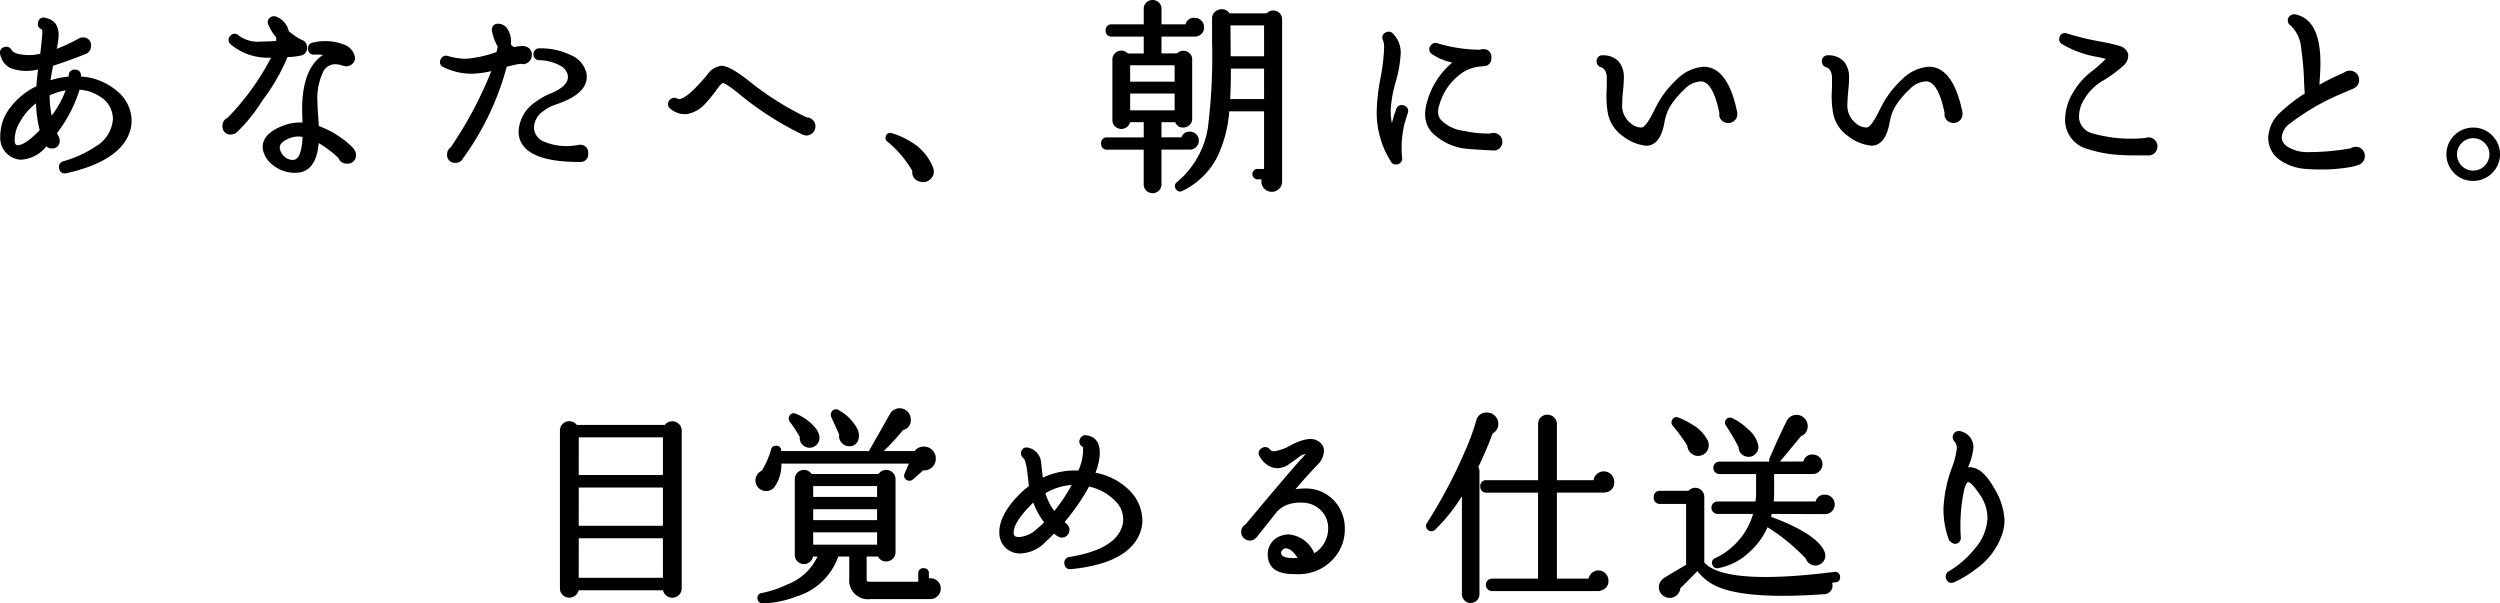
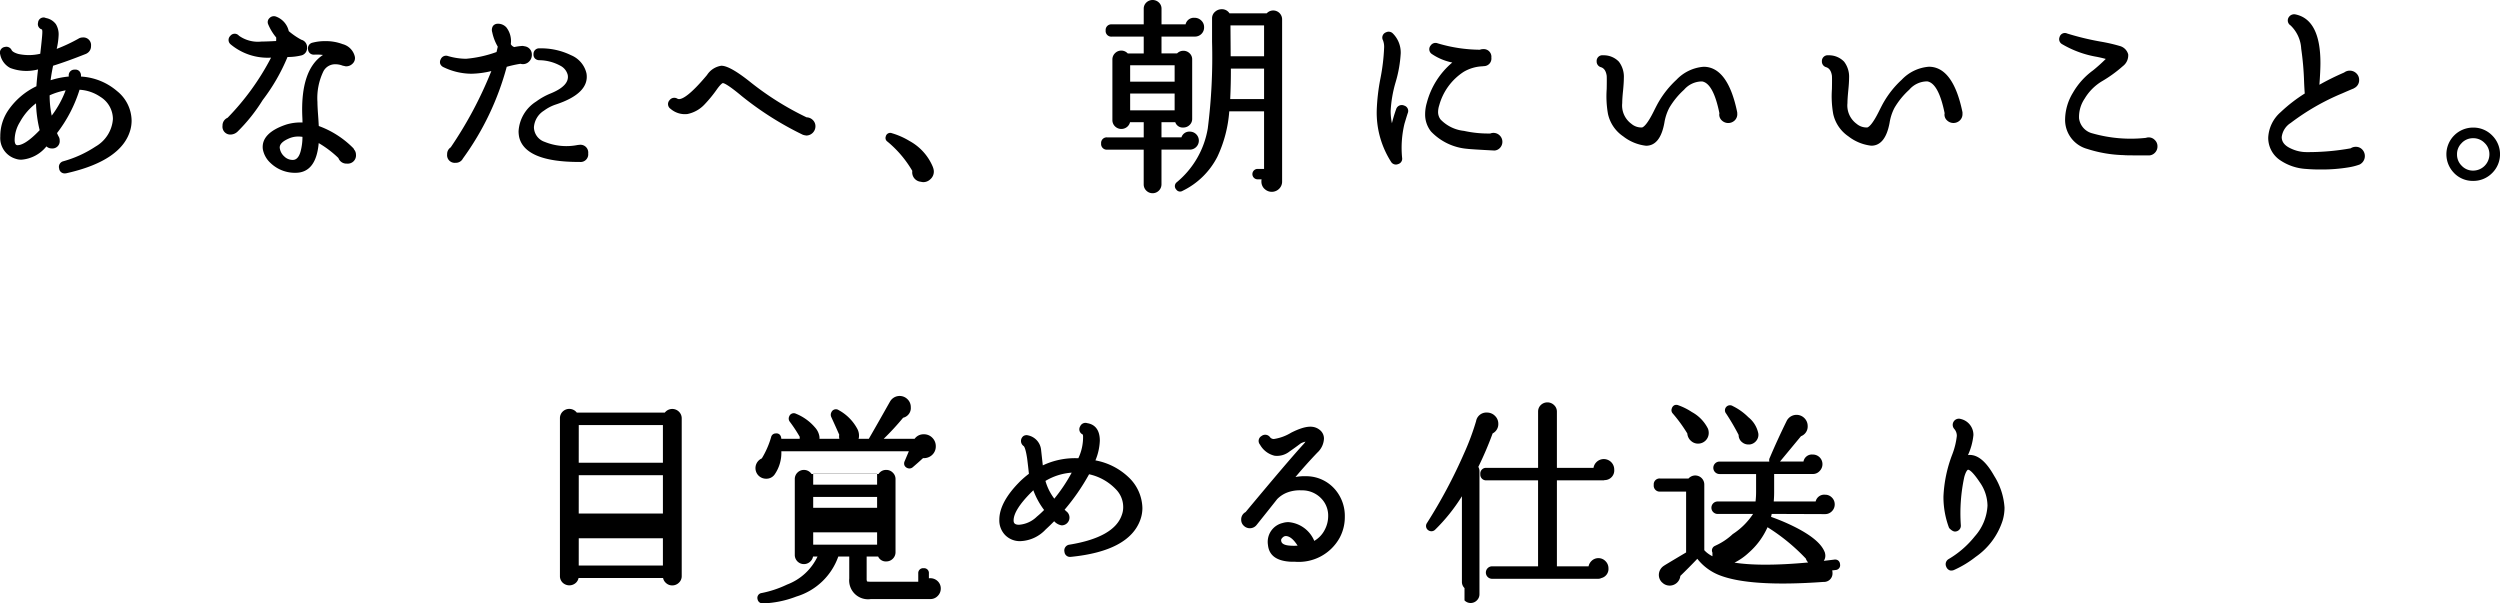
<svg xmlns="http://www.w3.org/2000/svg" width="256.836" height="61.991">
-   <path id="合体_8" data-name="合体 8" d="M77.828 61.563a.5.5 0 01.432-.64 10.978 10.978 0 002.6-.869 5.672 5.672 0 003.13-2.881h-.464a.888.888 0 01-.266.5.939.939 0 01-1.608-.673v-7.787a.917.917 0 01.265-.652.941.941 0 011.46.138h6.879a.9.9 0 01.79-.422.922.922 0 01.677.281.9.9 0 01.278.655v7.511a.927.927 0 01-.278.676.938.938 0 01-.677.279.857.857 0 01-.831-.506h-1.18v2.262a.744.744 0 00.039.293s.039.036.436.036h4.826v-.856a.5.5 0 01.557-.533.49.49 0 01.536.533v.505a1.079 1.079 0 01.91.3 1.02 1.02 0 01.311.751 1.052 1.052 0 01-.311.757 1.019 1.019 0 01-.772.323h-6.1a1.938 1.938 0 01-2.22-2.113v-2.258h-1.124a6.577 6.577 0 01-4.31 4.112 10.488 10.488 0 01-3.447.706.518.518 0 01-.538-.428zm5.715-5.607h6.565v-1.264h-6.565zm0-2.523h6.565v-1.12h-6.565zm0-2.379h6.565v-1.116h-6.565zm66.912 10.625a.876.876 0 01-.266-.643V50.982a18.446 18.446 0 01-2.76 3.444.537.537 0 01-.652.074.528.528 0 01-.183-.76 52.55 52.55 0 003.821-7.173 25.855 25.855 0 001.23-3.3 1.07 1.07 0 011.116-.883 1.138 1.138 0 01.826.342 1.1 1.1 0 01.341.8 1.068 1.068 0 01-.583 1 35.445 35.445 0 01-1.47 3.441.859.859 0 01.117.437v12.632a.876.876 0 01-.266.643.887.887 0 01-.647.27.859.859 0 01-.624-.27zm20.3-.575a1.056 1.056 0 01-.334-.787 1.115 1.115 0 01.5-.915c.069-.051.392-.251 2.3-1.382v-6.251h-2.663a.614.614 0 01-.661-.686.6.6 0 01.661-.66h2.911a.928.928 0 011.621.622v6.741c1.384 1.577 5.952 1.906 13.346.969a.533.533 0 01.41.093.518.518 0 01.188.375.49.49 0 01-.466.6c-.117.018-.231.029-.342.042a.914.914 0 01.034.245.872.872 0 01-.925.937c-5.1.367-8.755.125-10.838-.751a5.367 5.367 0 01-2.124-1.625 58.869 58.869 0 01-1.745 1.76 1.1 1.1 0 01-1.1.994 1.078 1.078 0 01-.77-.325zm-102.374.018a.917.917 0 01-.261-.479h-8.683a.9.9 0 01-.257.479.994.994 0 01-1.377 0 .928.928 0 01-.278-.676v-16.2a.949.949 0 01.278-.694.971.971 0 011.454.1H68.3a.97.97 0 011.443-.1.941.941 0 01.293.7v16.2a.906.906 0 01-.293.679.963.963 0 01-.685.275.928.928 0 01-.674-.283zm-8.926-1.76h8.648V55.3h-8.645zm0-5.341h8.648v-3.937h-8.645zm0-5.219h8.648v-3.871h-8.645zm93.81 11.924a.641.641 0 010-1.281h4.747v-8.834h-5.292a.589.589 0 01-.64-.64.583.583 0 01.64-.64h5.295v-5.776a.919.919 0 01.275-.676.978.978 0 011.364 0 .906.906 0 01.293.679v5.772h3.762a1.054 1.054 0 01.294-.584 1.071 1.071 0 011.834.76.991.991 0 01-.978 1.081l-.085.021h-4.826v8.836h3.252a1.054 1.054 0 01.279-.526 1.01 1.01 0 011.466 0 1.027 1.027 0 01.3.727.961.961 0 01-.732 1.005.682.682 0 01-.331.075zm47.023-.877a.614.614 0 01-.339-.356.608.608 0 01.242-.793 9.749 9.749 0 002.687-2.333 5.118 5.118 0 001.306-3.158 4.247 4.247 0 00-.788-2.394c-.9-1.349-1.194-1.3-1.224-1.29s-.2.116-.374.748a17.663 17.663 0 00-.353 4.946.593.593 0 01-.52.646c-.245.048-.5-.168-.664-.336l-.038-.066a9 9 0 01-.563-3.183 13.605 13.605 0 01.9-4.315 7.642 7.642 0 00.473-1.912 1.058 1.058 0 00-.269-.73.633.633 0 01.674-1.015 1.674 1.674 0 011.3 1.661 6.416 6.416 0 01-.56 2.047.841.841 0 01.171-.015c.883 0 1.712.706 2.529 2.163a6.936 6.936 0 011.055 3.25 4.664 4.664 0 01-.2 1.344 7.217 7.217 0 01-2.763 3.716 10.55 10.55 0 01-2.187 1.329.7.7 0 01-.311.077.45.45 0 01-.181-.029zm-67.861-.889c-1.341-.107-2.068-.685-2.164-1.717a1.989 1.989 0 011.5-2.247 2.017 2.017 0 01.613-.092 3.144 3.144 0 012.645 1.927 2.75 2.75 0 001.09-1.167 2.992 2.992 0 00.338-1.382 2.509 2.509 0 00-.545-1.622 2.711 2.711 0 00-2.2-1.02 3.617 3.617 0 00-1.4.2 2.87 2.87 0 00-1.1.706c-.452.578-1.162 1.467-2.116 2.66a.884.884 0 01-1.313.066.823.823 0 01-.261-.614.85.85 0 01.452-.787c2.963-3.558 4.964-5.907 5.955-6.981a1.961 1.961 0 00.194-.252 1.966 1.966 0 00-.469.168c-.362.272-.76.562-1.169.843a2.066 2.066 0 01-1.532.434 2.329 2.329 0 01-1.5-1.14.58.58 0 01.155-.883.612.612 0 01.88.125.481.481 0 00.413.177 4.759 4.759 0 001.763-.652c1.516-.76 2.326-.757 2.925-.281a1.118 1.118 0 01.435.918 2.076 2.076 0 01-.688 1.424 53.15 53.15 0 00-2.239 2.5 4.938 4.938 0 011.093-.084 3.911 3.911 0 013.091 1.5 4.168 4.168 0 01.886 2.669 4.484 4.484 0 01-.53 2.155 4.8 4.8 0 01-4.614 2.462c-.191.01-.385.001-.585-.011zm-.683-2.451c-.144.147-.138.249-.123.311.017.126.07.449.915.5a5.082 5.082 0 00.772 0c-.416-.656-.828-.987-1.229-.987a.5.5 0 00-.332.178zm-22.389 1.443a.6.6 0 01.518-.733c3.068-.5 4.874-1.535 5.381-3.064a2.231 2.231 0 00.137-.778 2.587 2.587 0 00-.745-1.84 5.383 5.383 0 00-2.76-1.55 22.019 22.019 0 01-2.515 3.641 2.026 2.026 0 01.152.147.8.8 0 01-.455 1.461 1.312 1.312 0 01-.768-.425c-.294.3-.583.581-.866.838a3.743 3.743 0 01-2.591 1.208 2.11 2.11 0 01-1.573-.616 2.167 2.167 0 01-.605-1.583c0-1.226.742-2.576 2.205-4.013a9.829 9.829 0 01.834-.706 63.973 63.973 0 00-.18-1.564c-.164-1.1-.325-1.26-.358-1.284a.635.635 0 01-.018-1.035.6.6 0 01.47-.066 1.691 1.691 0 011.331 1.431l.183 1.654a7.718 7.718 0 013.581-.736h.071a5.062 5.062 0 00.485-2.242.5.5 0 00-.039-.2.577.577 0 01-.257-.838.59.59 0 01.682-.335l.048.014c.577.09 1.287.476 1.287 1.8a5.787 5.787 0 01-.452 2.023 6.708 6.708 0 013.426 1.75 4.475 4.475 0 011.4 3.148 3.56 3.56 0 01-.222 1.227c-.769 2.116-3.16 3.39-7.109 3.785a.489.489 0 01-.1.006.561.561 0 01-.575-.523zm-3.384-6.14c-1.22 1.217-1.839 2.2-1.839 2.911 0 .237.069.451.561.451a2.908 2.908 0 001.828-.835 8.977 8.977 0 00.744-.682 7.865 7.865 0 01-1.107-2.029l-.183.186zm1.432-1.144a5.452 5.452 0 00.911 1.826 16.714 16.714 0 001.786-2.672 6.052 6.052 0 00-2.693.848zm68.522 7.37a.513.513 0 01.208-.667l.146-.072a6.445 6.445 0 001.735-1.167A7.132 7.132 0 00180.1 52.8h-3.674a.641.641 0 010-1.28h3.929a8.75 8.75 0 00.056-1.023V48.7h-3.755a.64.64 0 110-1.28h5.117a.541.541 0 01.048-.4 73.725 73.725 0 011.747-3.806 1.136 1.136 0 011.813-.251 1.134 1.134 0 01.33.8 1.061 1.061 0 01-.688 1.05l-2.154 2.6h2.411a.878.878 0 01.949-.716.984.984 0 011 1 .985.985 0 01-.281.682.92.92 0 01-.694.317h-3.988v1.861c0 .321-.014.64-.042.961h4.306a.9.9 0 01.968-.694.952.952 0 01.7.29.969.969 0 01.291.709.985.985 0 01-.284.694.96.96 0 01-.712.3l-5.477-.021c-.02.1-.042.207-.069.305a20.852 20.852 0 012.586 1.108c1.628.843 2.578 1.655 2.911 2.477a.535.535 0 01.053.174.951.951 0 01-.134.763 1.011 1.011 0 01-1.393.321.98.98 0 01-.447-.557 20 20 0 00-3.937-3.223 7.567 7.567 0 01-1.934 2.621 6.247 6.247 0 01-3.152 1.585.523.523 0 01-.1.009.5.5 0 01-.471-.339zm-97.99-7.906a1.092 1.092 0 01.329-1.774 9.015 9.015 0 00.954-2.173.479.479 0 01.467-.392.5.5 0 01.38.09.54.54 0 01.19.377.374.374 0 01.015.081h8.989q.755-1.3 2.134-3.749l.023-.036a1.136 1.136 0 011.826-.266 1.107 1.107 0 01.328.8 1.023 1.023 0 01-.789 1.09 26.45 26.45 0 01-1.994 2.163h3.176a1.12 1.12 0 01.945-.463 1.179 1.179 0 01.881.365 1.208 1.208 0 01.349.865 1.183 1.183 0 01-.55 1.026 1.235 1.235 0 01-.76.192q-.516.476-1.074.951a.525.525 0 01-.512.078.544.544 0 01-.321-.281.538.538 0 01.014-.422l.435-1.029h-13.1a3.9 3.9 0 01-.7 2.4 1.028 1.028 0 01-.858.419 1.086 1.086 0 01-.773-.309zm101-3.468a.932.932 0 01-.317-.715 23.407 23.407 0 00-1.29-2.205.519.519 0 01.685-.763 5.945 5.945 0 011.6 1.143 2.851 2.851 0 011.028 1.679.968.968 0 01-.211.745 1.014 1.014 0 01-.676.38h-.128a.983.983 0 01-.683-.261zm-5.255-.143a1.125 1.125 0 01-.334-.722 15.263 15.263 0 00-1.495-2.055.49.49 0 01-.1-.514.534.534 0 01.261-.332.516.516 0 01.421.005 6.263 6.263 0 011.378.691 3.953 3.953 0 011.657 1.712 1.247 1.247 0 01.078.434 1.094 1.094 0 01-1.1 1.1 1.053 1.053 0 01-.758-.317zM82.457 45.7a.985.985 0 01-.3-.718c0-.035 0-.069.006-.1a14.5 14.5 0 00-1.018-1.549.531.531 0 01-.066-.557.5.5 0 01.7-.269 5.056 5.056 0 011.95 1.406 1.818 1.818 0 01.439.853 1.114 1.114 0 01.024.215 1 1 0 01-.3.718 1.015 1.015 0 01-1.44 0zm4.626.132a1.078 1.078 0 01-.677-.416.928.928 0 01-.187-.754q-.275-.629-.823-1.828a.559.559 0 01.026-.5.5.5 0 01.74-.2 4.743 4.743 0 011.888 1.876 1.494 1.494 0 01.18.994l-.036.084a.878.878 0 01-.911.751 1.613 1.613 0 01-.2-.004zm30.684-26.246a.887.887 0 01-.27-.646v-3.564h-3.734a.583.583 0 01-.64-.64.573.573 0 01.64-.62h3.737v-1.559h-1.409a.873.873 0 01-.255.44.927.927 0 01-1.286-.015.887.887 0 01-.269-.644V6.112a.894.894 0 01.269-.646.9.9 0 011.31.027h1.64V3.762h-3.271a.581.581 0 01-.64-.64.578.578 0 01.64-.619h3.271V.892a.863.863 0 01.272-.637.933.933 0 011.283 0 .855.855 0 01.273.637V2.5h2.472a.869.869 0 01.925-.671.947.947 0 01.682.275.914.914 0 01.295.679.934.934 0 01-.908.975h-3.468v1.73h1.6a.913.913 0 011.282-.018.839.839 0 01.27.637v6.1a.844.844 0 01-.272.64.905.905 0 01-.64.254.8.8 0 01-.826-.548h-1.416v1.559h2.05a.848.848 0 01.864-.59.925.925 0 110 1.85h-2.914v3.567a.914.914 0 01-1.559.646zm-1.662-8.25h4.57V9.612h-4.57zm0-2.944h4.57V6.707h-4.57zM129.9 19.4a1.035 1.035 0 01-.311-.751 1.3 1.3 0 01.018-.225h-.407a.536.536 0 110-1.072h.663V11.44h-3.576a13.159 13.159 0 01-1.224 4.669 7.864 7.864 0 01-3.579 3.5.476.476 0 01-.643-.138.507.507 0 01.06-.755 9.116 9.116 0 003.18-5.53 58.041 58.041 0 00.439-8.886V1.881a.875.875 0 01.311-.674 1.007 1.007 0 01.671-.26.911.911 0 01.808.422h3.826a.912.912 0 011.581.64V18.65a1.022 1.022 0 01-.311.748 1.066 1.066 0 01-1.5 0zm-3.52-9.22h3.484V7.045h-3.411a60.43 60.43 0 01-.069 3.136zm.052-4.4h3.432V2.607h-3.453zM94.6 18.673a.972.972 0 01-.874-1.116 11.231 11.231 0 00-2.552-3.007.448.448 0 01-.174-.53.463.463 0 01.621-.337 7.58 7.58 0 011.815.8 5.373 5.373 0 012.4 2.667l.066.2.028.159a1.037 1.037 0 01-.372.924 1.022 1.022 0 01-.7.279 1.183 1.183 0 01-.258-.039zm157.534-.883a2.742 2.742 0 011.939-4.683 2.687 2.687 0 011.95.8 2.712 2.712 0 010 3.878 2.7 2.7 0 01-1.95.8 2.666 2.666 0 01-1.941-.794zm.775-3.1a1.572 1.572 0 00-.488 1.161 1.6 1.6 0 00.488 1.185 1.579 1.579 0 001.164.491 1.674 1.674 0 001.674-1.676 1.564 1.564 0 00-.49-1.161 1.6 1.6 0 00-1.185-.491 1.577 1.577 0 00-1.165.489zM6.075 17.3a.589.589 0 01.427-.733 11.662 11.662 0 003.316-1.511 3.541 3.541 0 001.782-2.825 2.686 2.686 0 00-1.28-2.277 4.21 4.21 0 00-2.148-.734 14.213 14.213 0 01-2.314 4.452c.028.069.073.171.147.321a.734.734 0 01.126.428.745.745 0 01-.808.829.772.772 0 01-.553-.212 3.647 3.647 0 01-2.579 1.368 1.764 1.764 0 01-.6-.1 2.222 2.222 0 01-1.562-2.28 4.709 4.709 0 01.811-2.683 7.343 7.343 0 012.9-2.481c.036-.524.09-1.093.168-1.73a4.674 4.674 0 01-2.858-.15 1.994 1.994 0 01-1.032-1.4.586.586 0 01.492-.76.594.594 0 01.688.332c.053.1.214.251.671.386a5.071 5.071 0 002.267-.018c.14-1.227.212-1.933.212-2.188a.958.958 0 00-.03-.305.563.563 0 01-.409-.691.569.569 0 01.7-.527l.1.039a1.641 1.641 0 011.03.629 2.008 2.008 0 01.285 1.107 7.433 7.433 0 01-.2 1.437 17.227 17.227 0 002.223-1.042.8.8 0 01.433-.131.787.787 0 01.871.874.832.832 0 01-.386.736l-.111.066q-1.986.789-3.4 1.227c-.113.545-.2 1.044-.255 1.49a8.806 8.806 0 011.862-.38v-.09a.579.579 0 01.61-.619.569.569 0 01.462.141.651.651 0 01.188.47v.1a6.218 6.218 0 013.7 1.49 3.946 3.946 0 011.5 3.049 3.634 3.634 0 01-.11.871c-.551 2.146-2.768 3.665-6.586 4.522a.94.94 0 01-.174.018.56.56 0 01-.576-.515zm-4.028-4.761a3.549 3.549 0 00-.542 1.909c.03.467.216.467.305.467.366 0 1.053-.269 2.265-1.542a13.088 13.088 0 01-.375-2.758 6.03 6.03 0 00-1.653 1.924zM5.1 9.792a10.24 10.24 0 00.212 2.089 10.273 10.273 0 001.431-2.6 6.937 6.937 0 00-1.643.511zm22.7 6.96a2.527 2.527 0 01-.8-1.439c-.125-1.089.68-1.933 2.386-2.511a4.986 4.986 0 011.69-.216c0-.179-.006-.371-.017-.577-.141-3.211.571-5.348 2.121-6.362a4.657 4.657 0 00-.88-.033.2.2 0 01-.048 0 .58.58 0 01-.6-.494.6.6 0 01.472-.74 5.045 5.045 0 011.278-.155 4.879 4.879 0 011.8.309 1.728 1.728 0 011.257 1.31.779.779 0 01-.26.716.906.906 0 01-.685.252l-.321-.07a2.017 2.017 0 00-.74-.14 1.356 1.356 0 00-1.218.706 6.3 6.3 0 00-.623 3.174c0 .281.021.716.063 1.29.027.344.05.736.075 1.173a9.63 9.63 0 013.55 2.281l.036.052.042.084a.8.8 0 01.191.511.844.844 0 01-.937.934.863.863 0 01-.865-.572 10.561 10.561 0 00-2.025-1.535c-.177 2.026-.977 3.052-2.384 3.052a3.607 3.607 0 01-2.558-1zm2.034-2.588c-.769.3-1.138.652-1.092 1.053a1.416 1.416 0 00.464.856 1.22 1.22 0 00.852.356c.151 0 .6 0 .838-.924v-.009a5.693 5.693 0 00.177-1.436 2.674 2.674 0 00-.435-.033 2.332 2.332 0 00-.802.137zm207.035 3.189a5.274 5.274 0 01-2.561-.855 2.766 2.766 0 01-1.284-2.352 3.705 3.705 0 011.278-2.625 15.936 15.936 0 012.475-1.915c-.02-.26-.048-.683-.071-1.281a29.44 29.44 0 00-.293-3.318 3.569 3.569 0 00-1.093-2.394.6.6 0 01-.159-.88.654.654 0 01.641-.257c1.723.344 2.586 2.022 2.586 4.991 0 .553-.036 1.3-.106 2.241a26.436 26.436 0 012.541-1.257.966.966 0 011.26.087.915.915 0 01.282.676.9.9 0 01-.5.835l-.066.042c-.278.114-.666.279-1.169.5a23.891 23.891 0 00-5.3 3.043 1.994 1.994 0 00-.919 1.446c0 .5.3.88.919 1.167a3.768 3.768 0 001.681.38 24.675 24.675 0 004.485-.389.915.915 0 01.52-.155.885.885 0 01.671.281.973.973 0 01-.285 1.544 6.21 6.21 0 01-1.149.29 16.752 16.752 0 01-2.77.215 18.11 18.11 0 01-1.612-.06zm-93.969-.745a9.377 9.377 0 01-1.462-5.281 20.648 20.648 0 01.381-3.273 20.545 20.545 0 00.379-3.184 1.878 1.878 0 00-.114-.721.577.577 0 01.311-.829.6.6 0 01.707.126 2.77 2.77 0 01.8 2.036 12.935 12.935 0 01-.52 2.953 12.685 12.685 0 00-.513 2.956 6.276 6.276 0 00.129 1.272 14.37 14.37 0 01.434-1.445.6.6 0 01.824-.371.572.572 0 01.369.775c-.084.249-.194.614-.336 1.086a10.561 10.561 0 00-.244 3.5.57.57 0 01-.407.649.637.637 0 01-.242.048.582.582 0 01-.496-.297zm-96.963-.76a.811.811 0 01.367-.709A40.885 40.885 0 0050.478 7.3a9.172 9.172 0 01-2.053.275 6.656 6.656 0 01-2.864-.675.639.639 0 01-.341-.359.6.6 0 01.063-.461.588.588 0 01.71-.332 6.8 6.8 0 001.886.29 12.193 12.193 0 003.132-.694l.128-.548a4.927 4.927 0 01-.571-1.487.774.774 0 01.07-.628.6.6 0 01.432-.239 1.15 1.15 0 01.952.374 2.293 2.293 0 01.455 1.718.606.606 0 00.358.3 5.474 5.474 0 01.871-.117l.233.045a.847.847 0 01.7.889.928.928 0 01-.264.652.878.878 0 01-.9.249 11.93 11.93 0 00-1.417.311 28.563 28.563 0 01-4.5 9.42.807.807 0 01-.751.442.786.786 0 01-.871-.877zm13.533.79c-3.647 0-5.712-.852-6.128-2.528a3.09 3.09 0 01-.067-.617 3.871 3.871 0 011.806-3.061 6.818 6.818 0 011.474-.826c1.311-.53 1.906-1.17 1.772-1.9a1.458 1.458 0 00-.772-.96 4.6 4.6 0 00-2.154-.56.643.643 0 01-.452-.186.588.588 0 01-.139-.443.569.569 0 01.619-.59 7.014 7.014 0 013.24.706 2.664 2.664 0 011.586 1.88c.215 1.355-.851 2.427-3.166 3.187a4.3 4.3 0 00-1.2.625 2.186 2.186 0 00-1.036 1.711 1.614 1.614 0 001.107 1.5 5.915 5.915 0 003.379.321l.2-.021a.8.8 0 01.889.889.786.786 0 01-.871.873zm158.756-.7a13.257 13.257 0 01-3.79-.638 3.089 3.089 0 01-2.278-3.091 5.392 5.392 0 01.8-2.675 7.382 7.382 0 012.064-2.3 17.129 17.129 0 001.313-1.179c-.167-.048-.445-.12-.9-.213a10.474 10.474 0 01-3.6-1.313.58.58 0 01-.248-.715.562.562 0 01.775-.374 27.814 27.814 0 003.572.856 17.288 17.288 0 011.838.428 1.216 1.216 0 01.868.865 1.383 1.383 0 01-.543 1.2 13.537 13.537 0 01-2.178 1.574 5.171 5.171 0 00-1.756 1.774 3.344 3.344 0 00-.572 2.032 1.83 1.83 0 001.4 1.539 14.374 14.374 0 005.473.455.859.859 0 01.913.225.873.873 0 01.269.643.906.906 0 01-.269.668.872.872 0 01-.644.269c-2.384-.003-2.456-.018-2.508-.029zm-64.8-.479c-1.6-.084-2.469-.14-2.687-.17a5.81 5.81 0 01-3.723-1.778 2.8 2.8 0 01-.606-1.783 4.194 4.194 0 01.174-1.17 8.076 8.076 0 012.616-4.135 5.724 5.724 0 01-2.089-.868.587.587 0 01-.128-.886.6.6 0 01.713-.219 15.41 15.41 0 004.339.659.883.883 0 01.308-.06.786.786 0 01.871.871.775.775 0 01-.752.874l-.182.018a4.135 4.135 0 00-1.9.562 5.977 5.977 0 00-2.522 3.447 2.282 2.282 0 00-.117.673 1.256 1.256 0 00.258.784 3.9 3.9 0 002.4 1.167 11.579 11.579 0 002.55.272h.15a.9.9 0 01.978.206.89.89 0 01.269.644.9.9 0 01-.269.649.825.825 0 01-.589.249c-.018-.002-.044-.006-.064-.006zm36.482-1.442a3.755 3.755 0 01-1.578-2.331 10.546 10.546 0 01-.128-2.535c.013-.715.013-1.176 0-1.367-.071-.481-.263-.772-.579-.877a.6.6 0 01-.452-.607.594.594 0 01.67-.619 2.139 2.139 0 011.615.659 2.545 2.545 0 01.508 1.685c0 .3-.026.73-.086 1.313-.053.554-.081.976-.081 1.254a2.336 2.336 0 00.94 2.128 1.577 1.577 0 001.1.374c.162-.048.537-.323 1.2-1.664.225-.452.389-.766.492-.94a9.692 9.692 0 011.846-2.3 4.291 4.291 0 012.786-1.334c1.654 0 2.816 1.574 3.454 4.68v.188a.882.882 0 01-.269.644.948.948 0 01-1.319 0 .805.805 0 01-.26-.661l.014-.075c-.415-2.047-1.014-3.145-1.784-3.271a2.427 2.427 0 00-1.851.856 7.944 7.944 0 00-1.521 1.867 4.983 4.983 0 00-.5 1.535c-.288 1.559-.919 2.349-1.879 2.349a4.674 4.674 0 01-2.34-.951zm-23.136 0a3.74 3.74 0 01-1.581-2.331 10.445 10.445 0 01-.128-2.535c.013-.715.013-1.176 0-1.367-.071-.481-.261-.772-.58-.877a.6.6 0 01-.452-.607.587.587 0 01.67-.619 2.141 2.141 0 011.616.659 2.551 2.551 0 01.508 1.685c0 .3-.027.73-.083 1.313-.058.554-.084.976-.084 1.254a2.329 2.329 0 00.942 2.128 1.57 1.57 0 001.1.374c.162-.048.536-.323 1.2-1.664.224-.452.389-.766.491-.94a9.809 9.809 0 011.845-2.3 4.3 4.3 0 012.784-1.33c1.654 0 2.818 1.574 3.452 4.68l.007.188a.88.88 0 01-.267.644.953.953 0 01-1.323 0 .815.815 0 01-.261-.661l.015-.072c-.412-2.05-1.015-3.148-1.783-3.273a2.446 2.446 0 00-1.853.856 7.989 7.989 0 00-1.52 1.867 5.088 5.088 0 00-.5 1.535c-.283 1.559-.914 2.349-1.879 2.349a4.652 4.652 0 01-2.338-.956zm-83.951-.1a1.372 1.372 0 01-.347-.075 32.676 32.676 0 01-6.26-3.962c-1.49-1.248-1.873-1.344-1.954-1.344-.006 0-.17.024-.616.649a13.019 13.019 0 01-1.244 1.523 3.312 3.312 0 01-1.771 1.005 2.244 2.244 0 01-1.732-.527.587.587 0 01-.12-.883.609.609 0 01.832-.155.377.377 0 00.147.033c.371 0 1.169-.428 2.879-2.475a2.109 2.109 0 011.474-.952c.572 0 1.515.521 2.881 1.6a30.134 30.134 0 005.874 3.7.93.93 0 01.629.264.885.885 0 01.281.67.952.952 0 01-.933.937zm-59.96-1a.854.854 0 01.52-.817 25.917 25.917 0 004.468-6.179 5.931 5.931 0 01-4.174-1.382.582.582 0 01-.009-.859.568.568 0 01.88-.012 3.355 3.355 0 002.322.6c.342 0 .831-.018 1.5-.054a3.089 3.089 0 00.006-.365 5.242 5.242 0 01-.831-1.373.558.558 0 01.152-.626.619.619 0 01.611-.164A2.077 2.077 0 0129.667 3.2a7.412 7.412 0 001.29.883.787.787 0 01.589.808.774.774 0 01-.539.79 5.832 5.832 0 01-1.47.174 19.689 19.689 0 01-2.552 4.428 17.45 17.45 0 01-2.585 3.243 1.088 1.088 0 01-.649.294.806.806 0 01-.892-.895z" />
+   <path id="合体_8" data-name="合体 8" d="M77.828 61.563a.5.5 0 01.432-.64 10.978 10.978 0 002.6-.869 5.672 5.672 0 003.13-2.881h-.464a.888.888 0 01-.266.5.939.939 0 01-1.608-.673v-7.787a.917.917 0 01.265-.652.941.941 0 011.46.138h6.879a.9.9 0 01.79-.422.922.922 0 01.677.281.9.9 0 01.278.655v7.511a.927.927 0 01-.278.676.938.938 0 01-.677.279.857.857 0 01-.831-.506h-1.18v2.262a.744.744 0 00.039.293s.039.036.436.036h4.826v-.856a.5.5 0 01.557-.533.49.49 0 01.536.533v.505a1.079 1.079 0 01.91.3 1.02 1.02 0 01.311.751 1.052 1.052 0 01-.311.757 1.019 1.019 0 01-.772.323h-6.1a1.938 1.938 0 01-2.22-2.113v-2.258h-1.124a6.577 6.577 0 01-4.31 4.112 10.488 10.488 0 01-3.447.706.518.518 0 01-.538-.428zm5.715-5.607h6.565v-1.264h-6.565m0-2.523h6.565v-1.12h-6.565zm0-2.379h6.565v-1.116h-6.565zm66.912 10.625a.876.876 0 01-.266-.643V50.982a18.446 18.446 0 01-2.76 3.444.537.537 0 01-.652.074.528.528 0 01-.183-.76 52.55 52.55 0 003.821-7.173 25.855 25.855 0 001.23-3.3 1.07 1.07 0 011.116-.883 1.138 1.138 0 01.826.342 1.1 1.1 0 01.341.8 1.068 1.068 0 01-.583 1 35.445 35.445 0 01-1.47 3.441.859.859 0 01.117.437v12.632a.876.876 0 01-.266.643.887.887 0 01-.647.27.859.859 0 01-.624-.27zm20.3-.575a1.056 1.056 0 01-.334-.787 1.115 1.115 0 01.5-.915c.069-.051.392-.251 2.3-1.382v-6.251h-2.663a.614.614 0 01-.661-.686.6.6 0 01.661-.66h2.911a.928.928 0 011.621.622v6.741c1.384 1.577 5.952 1.906 13.346.969a.533.533 0 01.41.093.518.518 0 01.188.375.49.49 0 01-.466.6c-.117.018-.231.029-.342.042a.914.914 0 01.034.245.872.872 0 01-.925.937c-5.1.367-8.755.125-10.838-.751a5.367 5.367 0 01-2.124-1.625 58.869 58.869 0 01-1.745 1.76 1.1 1.1 0 01-1.1.994 1.078 1.078 0 01-.77-.325zm-102.374.018a.917.917 0 01-.261-.479h-8.683a.9.9 0 01-.257.479.994.994 0 01-1.377 0 .928.928 0 01-.278-.676v-16.2a.949.949 0 01.278-.694.971.971 0 011.454.1H68.3a.97.97 0 011.443-.1.941.941 0 01.293.7v16.2a.906.906 0 01-.293.679.963.963 0 01-.685.275.928.928 0 01-.674-.283zm-8.926-1.76h8.648V55.3h-8.645zm0-5.341h8.648v-3.937h-8.645zm0-5.219h8.648v-3.871h-8.645zm93.81 11.924a.641.641 0 010-1.281h4.747v-8.834h-5.292a.589.589 0 01-.64-.64.583.583 0 01.64-.64h5.295v-5.776a.919.919 0 01.275-.676.978.978 0 011.364 0 .906.906 0 01.293.679v5.772h3.762a1.054 1.054 0 01.294-.584 1.071 1.071 0 011.834.76.991.991 0 01-.978 1.081l-.085.021h-4.826v8.836h3.252a1.054 1.054 0 01.279-.526 1.01 1.01 0 011.466 0 1.027 1.027 0 01.3.727.961.961 0 01-.732 1.005.682.682 0 01-.331.075zm47.023-.877a.614.614 0 01-.339-.356.608.608 0 01.242-.793 9.749 9.749 0 002.687-2.333 5.118 5.118 0 001.306-3.158 4.247 4.247 0 00-.788-2.394c-.9-1.349-1.194-1.3-1.224-1.29s-.2.116-.374.748a17.663 17.663 0 00-.353 4.946.593.593 0 01-.52.646c-.245.048-.5-.168-.664-.336l-.038-.066a9 9 0 01-.563-3.183 13.605 13.605 0 01.9-4.315 7.642 7.642 0 00.473-1.912 1.058 1.058 0 00-.269-.73.633.633 0 01.674-1.015 1.674 1.674 0 011.3 1.661 6.416 6.416 0 01-.56 2.047.841.841 0 01.171-.015c.883 0 1.712.706 2.529 2.163a6.936 6.936 0 011.055 3.25 4.664 4.664 0 01-.2 1.344 7.217 7.217 0 01-2.763 3.716 10.55 10.55 0 01-2.187 1.329.7.7 0 01-.311.077.45.45 0 01-.181-.029zm-67.861-.889c-1.341-.107-2.068-.685-2.164-1.717a1.989 1.989 0 011.5-2.247 2.017 2.017 0 01.613-.092 3.144 3.144 0 012.645 1.927 2.75 2.75 0 001.09-1.167 2.992 2.992 0 00.338-1.382 2.509 2.509 0 00-.545-1.622 2.711 2.711 0 00-2.2-1.02 3.617 3.617 0 00-1.4.2 2.87 2.87 0 00-1.1.706c-.452.578-1.162 1.467-2.116 2.66a.884.884 0 01-1.313.066.823.823 0 01-.261-.614.85.85 0 01.452-.787c2.963-3.558 4.964-5.907 5.955-6.981a1.961 1.961 0 00.194-.252 1.966 1.966 0 00-.469.168c-.362.272-.76.562-1.169.843a2.066 2.066 0 01-1.532.434 2.329 2.329 0 01-1.5-1.14.58.58 0 01.155-.883.612.612 0 01.88.125.481.481 0 00.413.177 4.759 4.759 0 001.763-.652c1.516-.76 2.326-.757 2.925-.281a1.118 1.118 0 01.435.918 2.076 2.076 0 01-.688 1.424 53.15 53.15 0 00-2.239 2.5 4.938 4.938 0 011.093-.084 3.911 3.911 0 013.091 1.5 4.168 4.168 0 01.886 2.669 4.484 4.484 0 01-.53 2.155 4.8 4.8 0 01-4.614 2.462c-.191.01-.385.001-.585-.011zm-.683-2.451c-.144.147-.138.249-.123.311.017.126.07.449.915.5a5.082 5.082 0 00.772 0c-.416-.656-.828-.987-1.229-.987a.5.5 0 00-.332.178zm-22.389 1.443a.6.6 0 01.518-.733c3.068-.5 4.874-1.535 5.381-3.064a2.231 2.231 0 00.137-.778 2.587 2.587 0 00-.745-1.84 5.383 5.383 0 00-2.76-1.55 22.019 22.019 0 01-2.515 3.641 2.026 2.026 0 01.152.147.8.8 0 01-.455 1.461 1.312 1.312 0 01-.768-.425c-.294.3-.583.581-.866.838a3.743 3.743 0 01-2.591 1.208 2.11 2.11 0 01-1.573-.616 2.167 2.167 0 01-.605-1.583c0-1.226.742-2.576 2.205-4.013a9.829 9.829 0 01.834-.706 63.973 63.973 0 00-.18-1.564c-.164-1.1-.325-1.26-.358-1.284a.635.635 0 01-.018-1.035.6.6 0 01.47-.066 1.691 1.691 0 011.331 1.431l.183 1.654a7.718 7.718 0 013.581-.736h.071a5.062 5.062 0 00.485-2.242.5.5 0 00-.039-.2.577.577 0 01-.257-.838.59.59 0 01.682-.335l.048.014c.577.09 1.287.476 1.287 1.8a5.787 5.787 0 01-.452 2.023 6.708 6.708 0 013.426 1.75 4.475 4.475 0 011.4 3.148 3.56 3.56 0 01-.222 1.227c-.769 2.116-3.16 3.39-7.109 3.785a.489.489 0 01-.1.006.561.561 0 01-.575-.523zm-3.384-6.14c-1.22 1.217-1.839 2.2-1.839 2.911 0 .237.069.451.561.451a2.908 2.908 0 001.828-.835 8.977 8.977 0 00.744-.682 7.865 7.865 0 01-1.107-2.029l-.183.186zm1.432-1.144a5.452 5.452 0 00.911 1.826 16.714 16.714 0 001.786-2.672 6.052 6.052 0 00-2.693.848zm68.522 7.37a.513.513 0 01.208-.667l.146-.072a6.445 6.445 0 001.735-1.167A7.132 7.132 0 00180.1 52.8h-3.674a.641.641 0 010-1.28h3.929a8.75 8.75 0 00.056-1.023V48.7h-3.755a.64.64 0 110-1.28h5.117a.541.541 0 01.048-.4 73.725 73.725 0 011.747-3.806 1.136 1.136 0 011.813-.251 1.134 1.134 0 01.33.8 1.061 1.061 0 01-.688 1.05l-2.154 2.6h2.411a.878.878 0 01.949-.716.984.984 0 011 1 .985.985 0 01-.281.682.92.92 0 01-.694.317h-3.988v1.861c0 .321-.014.64-.042.961h4.306a.9.9 0 01.968-.694.952.952 0 01.7.29.969.969 0 01.291.709.985.985 0 01-.284.694.96.96 0 01-.712.3l-5.477-.021c-.02.1-.042.207-.069.305a20.852 20.852 0 012.586 1.108c1.628.843 2.578 1.655 2.911 2.477a.535.535 0 01.053.174.951.951 0 01-.134.763 1.011 1.011 0 01-1.393.321.98.98 0 01-.447-.557 20 20 0 00-3.937-3.223 7.567 7.567 0 01-1.934 2.621 6.247 6.247 0 01-3.152 1.585.523.523 0 01-.1.009.5.5 0 01-.471-.339zm-97.99-7.906a1.092 1.092 0 01.329-1.774 9.015 9.015 0 00.954-2.173.479.479 0 01.467-.392.5.5 0 01.38.09.54.54 0 01.19.377.374.374 0 01.015.081h8.989q.755-1.3 2.134-3.749l.023-.036a1.136 1.136 0 011.826-.266 1.107 1.107 0 01.328.8 1.023 1.023 0 01-.789 1.09 26.45 26.45 0 01-1.994 2.163h3.176a1.12 1.12 0 01.945-.463 1.179 1.179 0 01.881.365 1.208 1.208 0 01.349.865 1.183 1.183 0 01-.55 1.026 1.235 1.235 0 01-.76.192q-.516.476-1.074.951a.525.525 0 01-.512.078.544.544 0 01-.321-.281.538.538 0 01.014-.422l.435-1.029h-13.1a3.9 3.9 0 01-.7 2.4 1.028 1.028 0 01-.858.419 1.086 1.086 0 01-.773-.309zm101-3.468a.932.932 0 01-.317-.715 23.407 23.407 0 00-1.29-2.205.519.519 0 01.685-.763 5.945 5.945 0 011.6 1.143 2.851 2.851 0 011.028 1.679.968.968 0 01-.211.745 1.014 1.014 0 01-.676.38h-.128a.983.983 0 01-.683-.261zm-5.255-.143a1.125 1.125 0 01-.334-.722 15.263 15.263 0 00-1.495-2.055.49.49 0 01-.1-.514.534.534 0 01.261-.332.516.516 0 01.421.005 6.263 6.263 0 011.378.691 3.953 3.953 0 011.657 1.712 1.247 1.247 0 01.078.434 1.094 1.094 0 01-1.1 1.1 1.053 1.053 0 01-.758-.317zM82.457 45.7a.985.985 0 01-.3-.718c0-.035 0-.069.006-.1a14.5 14.5 0 00-1.018-1.549.531.531 0 01-.066-.557.5.5 0 01.7-.269 5.056 5.056 0 011.95 1.406 1.818 1.818 0 01.439.853 1.114 1.114 0 01.024.215 1 1 0 01-.3.718 1.015 1.015 0 01-1.44 0zm4.626.132a1.078 1.078 0 01-.677-.416.928.928 0 01-.187-.754q-.275-.629-.823-1.828a.559.559 0 01.026-.5.5.5 0 01.74-.2 4.743 4.743 0 011.888 1.876 1.494 1.494 0 01.18.994l-.036.084a.878.878 0 01-.911.751 1.613 1.613 0 01-.2-.004zm30.684-26.246a.887.887 0 01-.27-.646v-3.564h-3.734a.583.583 0 01-.64-.64.573.573 0 01.64-.62h3.737v-1.559h-1.409a.873.873 0 01-.255.44.927.927 0 01-1.286-.015.887.887 0 01-.269-.644V6.112a.894.894 0 01.269-.646.9.9 0 011.31.027h1.64V3.762h-3.271a.581.581 0 01-.64-.64.578.578 0 01.64-.619h3.271V.892a.863.863 0 01.272-.637.933.933 0 011.283 0 .855.855 0 01.273.637V2.5h2.472a.869.869 0 01.925-.671.947.947 0 01.682.275.914.914 0 01.295.679.934.934 0 01-.908.975h-3.468v1.73h1.6a.913.913 0 011.282-.018.839.839 0 01.27.637v6.1a.844.844 0 01-.272.64.905.905 0 01-.64.254.8.8 0 01-.826-.548h-1.416v1.559h2.05a.848.848 0 01.864-.59.925.925 0 110 1.85h-2.914v3.567a.914.914 0 01-1.559.646zm-1.662-8.25h4.57V9.612h-4.57zm0-2.944h4.57V6.707h-4.57zM129.9 19.4a1.035 1.035 0 01-.311-.751 1.3 1.3 0 01.018-.225h-.407a.536.536 0 110-1.072h.663V11.44h-3.576a13.159 13.159 0 01-1.224 4.669 7.864 7.864 0 01-3.579 3.5.476.476 0 01-.643-.138.507.507 0 01.06-.755 9.116 9.116 0 003.18-5.53 58.041 58.041 0 00.439-8.886V1.881a.875.875 0 01.311-.674 1.007 1.007 0 01.671-.26.911.911 0 01.808.422h3.826a.912.912 0 011.581.64V18.65a1.022 1.022 0 01-.311.748 1.066 1.066 0 01-1.5 0zm-3.52-9.22h3.484V7.045h-3.411a60.43 60.43 0 01-.069 3.136zm.052-4.4h3.432V2.607h-3.453zM94.6 18.673a.972.972 0 01-.874-1.116 11.231 11.231 0 00-2.552-3.007.448.448 0 01-.174-.53.463.463 0 01.621-.337 7.58 7.58 0 011.815.8 5.373 5.373 0 012.4 2.667l.066.2.028.159a1.037 1.037 0 01-.372.924 1.022 1.022 0 01-.7.279 1.183 1.183 0 01-.258-.039zm157.534-.883a2.742 2.742 0 011.939-4.683 2.687 2.687 0 011.95.8 2.712 2.712 0 010 3.878 2.7 2.7 0 01-1.95.8 2.666 2.666 0 01-1.941-.794zm.775-3.1a1.572 1.572 0 00-.488 1.161 1.6 1.6 0 00.488 1.185 1.579 1.579 0 001.164.491 1.674 1.674 0 001.674-1.676 1.564 1.564 0 00-.49-1.161 1.6 1.6 0 00-1.185-.491 1.577 1.577 0 00-1.165.489zM6.075 17.3a.589.589 0 01.427-.733 11.662 11.662 0 003.316-1.511 3.541 3.541 0 001.782-2.825 2.686 2.686 0 00-1.28-2.277 4.21 4.21 0 00-2.148-.734 14.213 14.213 0 01-2.314 4.452c.028.069.073.171.147.321a.734.734 0 01.126.428.745.745 0 01-.808.829.772.772 0 01-.553-.212 3.647 3.647 0 01-2.579 1.368 1.764 1.764 0 01-.6-.1 2.222 2.222 0 01-1.562-2.28 4.709 4.709 0 01.811-2.683 7.343 7.343 0 012.9-2.481c.036-.524.09-1.093.168-1.73a4.674 4.674 0 01-2.858-.15 1.994 1.994 0 01-1.032-1.4.586.586 0 01.492-.76.594.594 0 01.688.332c.053.1.214.251.671.386a5.071 5.071 0 002.267-.018c.14-1.227.212-1.933.212-2.188a.958.958 0 00-.03-.305.563.563 0 01-.409-.691.569.569 0 01.7-.527l.1.039a1.641 1.641 0 011.03.629 2.008 2.008 0 01.285 1.107 7.433 7.433 0 01-.2 1.437 17.227 17.227 0 002.223-1.042.8.8 0 01.433-.131.787.787 0 01.871.874.832.832 0 01-.386.736l-.111.066q-1.986.789-3.4 1.227c-.113.545-.2 1.044-.255 1.49a8.806 8.806 0 011.862-.38v-.09a.579.579 0 01.61-.619.569.569 0 01.462.141.651.651 0 01.188.47v.1a6.218 6.218 0 013.7 1.49 3.946 3.946 0 011.5 3.049 3.634 3.634 0 01-.11.871c-.551 2.146-2.768 3.665-6.586 4.522a.94.94 0 01-.174.018.56.56 0 01-.576-.515zm-4.028-4.761a3.549 3.549 0 00-.542 1.909c.03.467.216.467.305.467.366 0 1.053-.269 2.265-1.542a13.088 13.088 0 01-.375-2.758 6.03 6.03 0 00-1.653 1.924zM5.1 9.792a10.24 10.24 0 00.212 2.089 10.273 10.273 0 001.431-2.6 6.937 6.937 0 00-1.643.511zm22.7 6.96a2.527 2.527 0 01-.8-1.439c-.125-1.089.68-1.933 2.386-2.511a4.986 4.986 0 011.69-.216c0-.179-.006-.371-.017-.577-.141-3.211.571-5.348 2.121-6.362a4.657 4.657 0 00-.88-.033.2.2 0 01-.048 0 .58.58 0 01-.6-.494.6.6 0 01.472-.74 5.045 5.045 0 011.278-.155 4.879 4.879 0 011.8.309 1.728 1.728 0 011.257 1.31.779.779 0 01-.26.716.906.906 0 01-.685.252l-.321-.07a2.017 2.017 0 00-.74-.14 1.356 1.356 0 00-1.218.706 6.3 6.3 0 00-.623 3.174c0 .281.021.716.063 1.29.027.344.05.736.075 1.173a9.63 9.63 0 013.55 2.281l.036.052.042.084a.8.8 0 01.191.511.844.844 0 01-.937.934.863.863 0 01-.865-.572 10.561 10.561 0 00-2.025-1.535c-.177 2.026-.977 3.052-2.384 3.052a3.607 3.607 0 01-2.558-1zm2.034-2.588c-.769.3-1.138.652-1.092 1.053a1.416 1.416 0 00.464.856 1.22 1.22 0 00.852.356c.151 0 .6 0 .838-.924v-.009a5.693 5.693 0 00.177-1.436 2.674 2.674 0 00-.435-.033 2.332 2.332 0 00-.802.137zm207.035 3.189a5.274 5.274 0 01-2.561-.855 2.766 2.766 0 01-1.284-2.352 3.705 3.705 0 011.278-2.625 15.936 15.936 0 012.475-1.915c-.02-.26-.048-.683-.071-1.281a29.44 29.44 0 00-.293-3.318 3.569 3.569 0 00-1.093-2.394.6.6 0 01-.159-.88.654.654 0 01.641-.257c1.723.344 2.586 2.022 2.586 4.991 0 .553-.036 1.3-.106 2.241a26.436 26.436 0 012.541-1.257.966.966 0 011.26.087.915.915 0 01.282.676.9.9 0 01-.5.835l-.066.042c-.278.114-.666.279-1.169.5a23.891 23.891 0 00-5.3 3.043 1.994 1.994 0 00-.919 1.446c0 .5.3.88.919 1.167a3.768 3.768 0 001.681.38 24.675 24.675 0 004.485-.389.915.915 0 01.52-.155.885.885 0 01.671.281.973.973 0 01-.285 1.544 6.21 6.21 0 01-1.149.29 16.752 16.752 0 01-2.77.215 18.11 18.11 0 01-1.612-.06zm-93.969-.745a9.377 9.377 0 01-1.462-5.281 20.648 20.648 0 01.381-3.273 20.545 20.545 0 00.379-3.184 1.878 1.878 0 00-.114-.721.577.577 0 01.311-.829.6.6 0 01.707.126 2.77 2.77 0 01.8 2.036 12.935 12.935 0 01-.52 2.953 12.685 12.685 0 00-.513 2.956 6.276 6.276 0 00.129 1.272 14.37 14.37 0 01.434-1.445.6.6 0 01.824-.371.572.572 0 01.369.775c-.084.249-.194.614-.336 1.086a10.561 10.561 0 00-.244 3.5.57.57 0 01-.407.649.637.637 0 01-.242.048.582.582 0 01-.496-.297zm-96.963-.76a.811.811 0 01.367-.709A40.885 40.885 0 0050.478 7.3a9.172 9.172 0 01-2.053.275 6.656 6.656 0 01-2.864-.675.639.639 0 01-.341-.359.6.6 0 01.063-.461.588.588 0 01.71-.332 6.8 6.8 0 001.886.29 12.193 12.193 0 003.132-.694l.128-.548a4.927 4.927 0 01-.571-1.487.774.774 0 01.07-.628.6.6 0 01.432-.239 1.15 1.15 0 01.952.374 2.293 2.293 0 01.455 1.718.606.606 0 00.358.3 5.474 5.474 0 01.871-.117l.233.045a.847.847 0 01.7.889.928.928 0 01-.264.652.878.878 0 01-.9.249 11.93 11.93 0 00-1.417.311 28.563 28.563 0 01-4.5 9.42.807.807 0 01-.751.442.786.786 0 01-.871-.877zm13.533.79c-3.647 0-5.712-.852-6.128-2.528a3.09 3.09 0 01-.067-.617 3.871 3.871 0 011.806-3.061 6.818 6.818 0 011.474-.826c1.311-.53 1.906-1.17 1.772-1.9a1.458 1.458 0 00-.772-.96 4.6 4.6 0 00-2.154-.56.643.643 0 01-.452-.186.588.588 0 01-.139-.443.569.569 0 01.619-.59 7.014 7.014 0 013.24.706 2.664 2.664 0 011.586 1.88c.215 1.355-.851 2.427-3.166 3.187a4.3 4.3 0 00-1.2.625 2.186 2.186 0 00-1.036 1.711 1.614 1.614 0 001.107 1.5 5.915 5.915 0 003.379.321l.2-.021a.8.8 0 01.889.889.786.786 0 01-.871.873zm158.756-.7a13.257 13.257 0 01-3.79-.638 3.089 3.089 0 01-2.278-3.091 5.392 5.392 0 01.8-2.675 7.382 7.382 0 012.064-2.3 17.129 17.129 0 001.313-1.179c-.167-.048-.445-.12-.9-.213a10.474 10.474 0 01-3.6-1.313.58.58 0 01-.248-.715.562.562 0 01.775-.374 27.814 27.814 0 003.572.856 17.288 17.288 0 011.838.428 1.216 1.216 0 01.868.865 1.383 1.383 0 01-.543 1.2 13.537 13.537 0 01-2.178 1.574 5.171 5.171 0 00-1.756 1.774 3.344 3.344 0 00-.572 2.032 1.83 1.83 0 001.4 1.539 14.374 14.374 0 005.473.455.859.859 0 01.913.225.873.873 0 01.269.643.906.906 0 01-.269.668.872.872 0 01-.644.269c-2.384-.003-2.456-.018-2.508-.029zm-64.8-.479c-1.6-.084-2.469-.14-2.687-.17a5.81 5.81 0 01-3.723-1.778 2.8 2.8 0 01-.606-1.783 4.194 4.194 0 01.174-1.17 8.076 8.076 0 012.616-4.135 5.724 5.724 0 01-2.089-.868.587.587 0 01-.128-.886.6.6 0 01.713-.219 15.41 15.41 0 004.339.659.883.883 0 01.308-.06.786.786 0 01.871.871.775.775 0 01-.752.874l-.182.018a4.135 4.135 0 00-1.9.562 5.977 5.977 0 00-2.522 3.447 2.282 2.282 0 00-.117.673 1.256 1.256 0 00.258.784 3.9 3.9 0 002.4 1.167 11.579 11.579 0 002.55.272h.15a.9.9 0 01.978.206.89.89 0 01.269.644.9.9 0 01-.269.649.825.825 0 01-.589.249c-.018-.002-.044-.006-.064-.006zm36.482-1.442a3.755 3.755 0 01-1.578-2.331 10.546 10.546 0 01-.128-2.535c.013-.715.013-1.176 0-1.367-.071-.481-.263-.772-.579-.877a.6.6 0 01-.452-.607.594.594 0 01.67-.619 2.139 2.139 0 011.615.659 2.545 2.545 0 01.508 1.685c0 .3-.026.73-.086 1.313-.053.554-.081.976-.081 1.254a2.336 2.336 0 00.94 2.128 1.577 1.577 0 001.1.374c.162-.048.537-.323 1.2-1.664.225-.452.389-.766.492-.94a9.692 9.692 0 011.846-2.3 4.291 4.291 0 012.786-1.334c1.654 0 2.816 1.574 3.454 4.68v.188a.882.882 0 01-.269.644.948.948 0 01-1.319 0 .805.805 0 01-.26-.661l.014-.075c-.415-2.047-1.014-3.145-1.784-3.271a2.427 2.427 0 00-1.851.856 7.944 7.944 0 00-1.521 1.867 4.983 4.983 0 00-.5 1.535c-.288 1.559-.919 2.349-1.879 2.349a4.674 4.674 0 01-2.34-.951zm-23.136 0a3.74 3.74 0 01-1.581-2.331 10.445 10.445 0 01-.128-2.535c.013-.715.013-1.176 0-1.367-.071-.481-.261-.772-.58-.877a.6.6 0 01-.452-.607.587.587 0 01.67-.619 2.141 2.141 0 011.616.659 2.551 2.551 0 01.508 1.685c0 .3-.027.73-.083 1.313-.058.554-.084.976-.084 1.254a2.329 2.329 0 00.942 2.128 1.57 1.57 0 001.1.374c.162-.048.536-.323 1.2-1.664.224-.452.389-.766.491-.94a9.809 9.809 0 011.845-2.3 4.3 4.3 0 012.784-1.33c1.654 0 2.818 1.574 3.452 4.68l.007.188a.88.88 0 01-.267.644.953.953 0 01-1.323 0 .815.815 0 01-.261-.661l.015-.072c-.412-2.05-1.015-3.148-1.783-3.273a2.446 2.446 0 00-1.853.856 7.989 7.989 0 00-1.52 1.867 5.088 5.088 0 00-.5 1.535c-.283 1.559-.914 2.349-1.879 2.349a4.652 4.652 0 01-2.338-.956zm-83.951-.1a1.372 1.372 0 01-.347-.075 32.676 32.676 0 01-6.26-3.962c-1.49-1.248-1.873-1.344-1.954-1.344-.006 0-.17.024-.616.649a13.019 13.019 0 01-1.244 1.523 3.312 3.312 0 01-1.771 1.005 2.244 2.244 0 01-1.732-.527.587.587 0 01-.12-.883.609.609 0 01.832-.155.377.377 0 00.147.033c.371 0 1.169-.428 2.879-2.475a2.109 2.109 0 011.474-.952c.572 0 1.515.521 2.881 1.6a30.134 30.134 0 005.874 3.7.93.93 0 01.629.264.885.885 0 01.281.67.952.952 0 01-.933.937zm-59.96-1a.854.854 0 01.52-.817 25.917 25.917 0 004.468-6.179 5.931 5.931 0 01-4.174-1.382.582.582 0 01-.009-.859.568.568 0 01.88-.012 3.355 3.355 0 002.322.6c.342 0 .831-.018 1.5-.054a3.089 3.089 0 00.006-.365 5.242 5.242 0 01-.831-1.373.558.558 0 01.152-.626.619.619 0 01.611-.164A2.077 2.077 0 0129.667 3.2a7.412 7.412 0 001.29.883.787.787 0 01.589.808.774.774 0 01-.539.79 5.832 5.832 0 01-1.47.174 19.689 19.689 0 01-2.552 4.428 17.45 17.45 0 01-2.585 3.243 1.088 1.088 0 01-.649.294.806.806 0 01-.892-.895z" />
</svg>